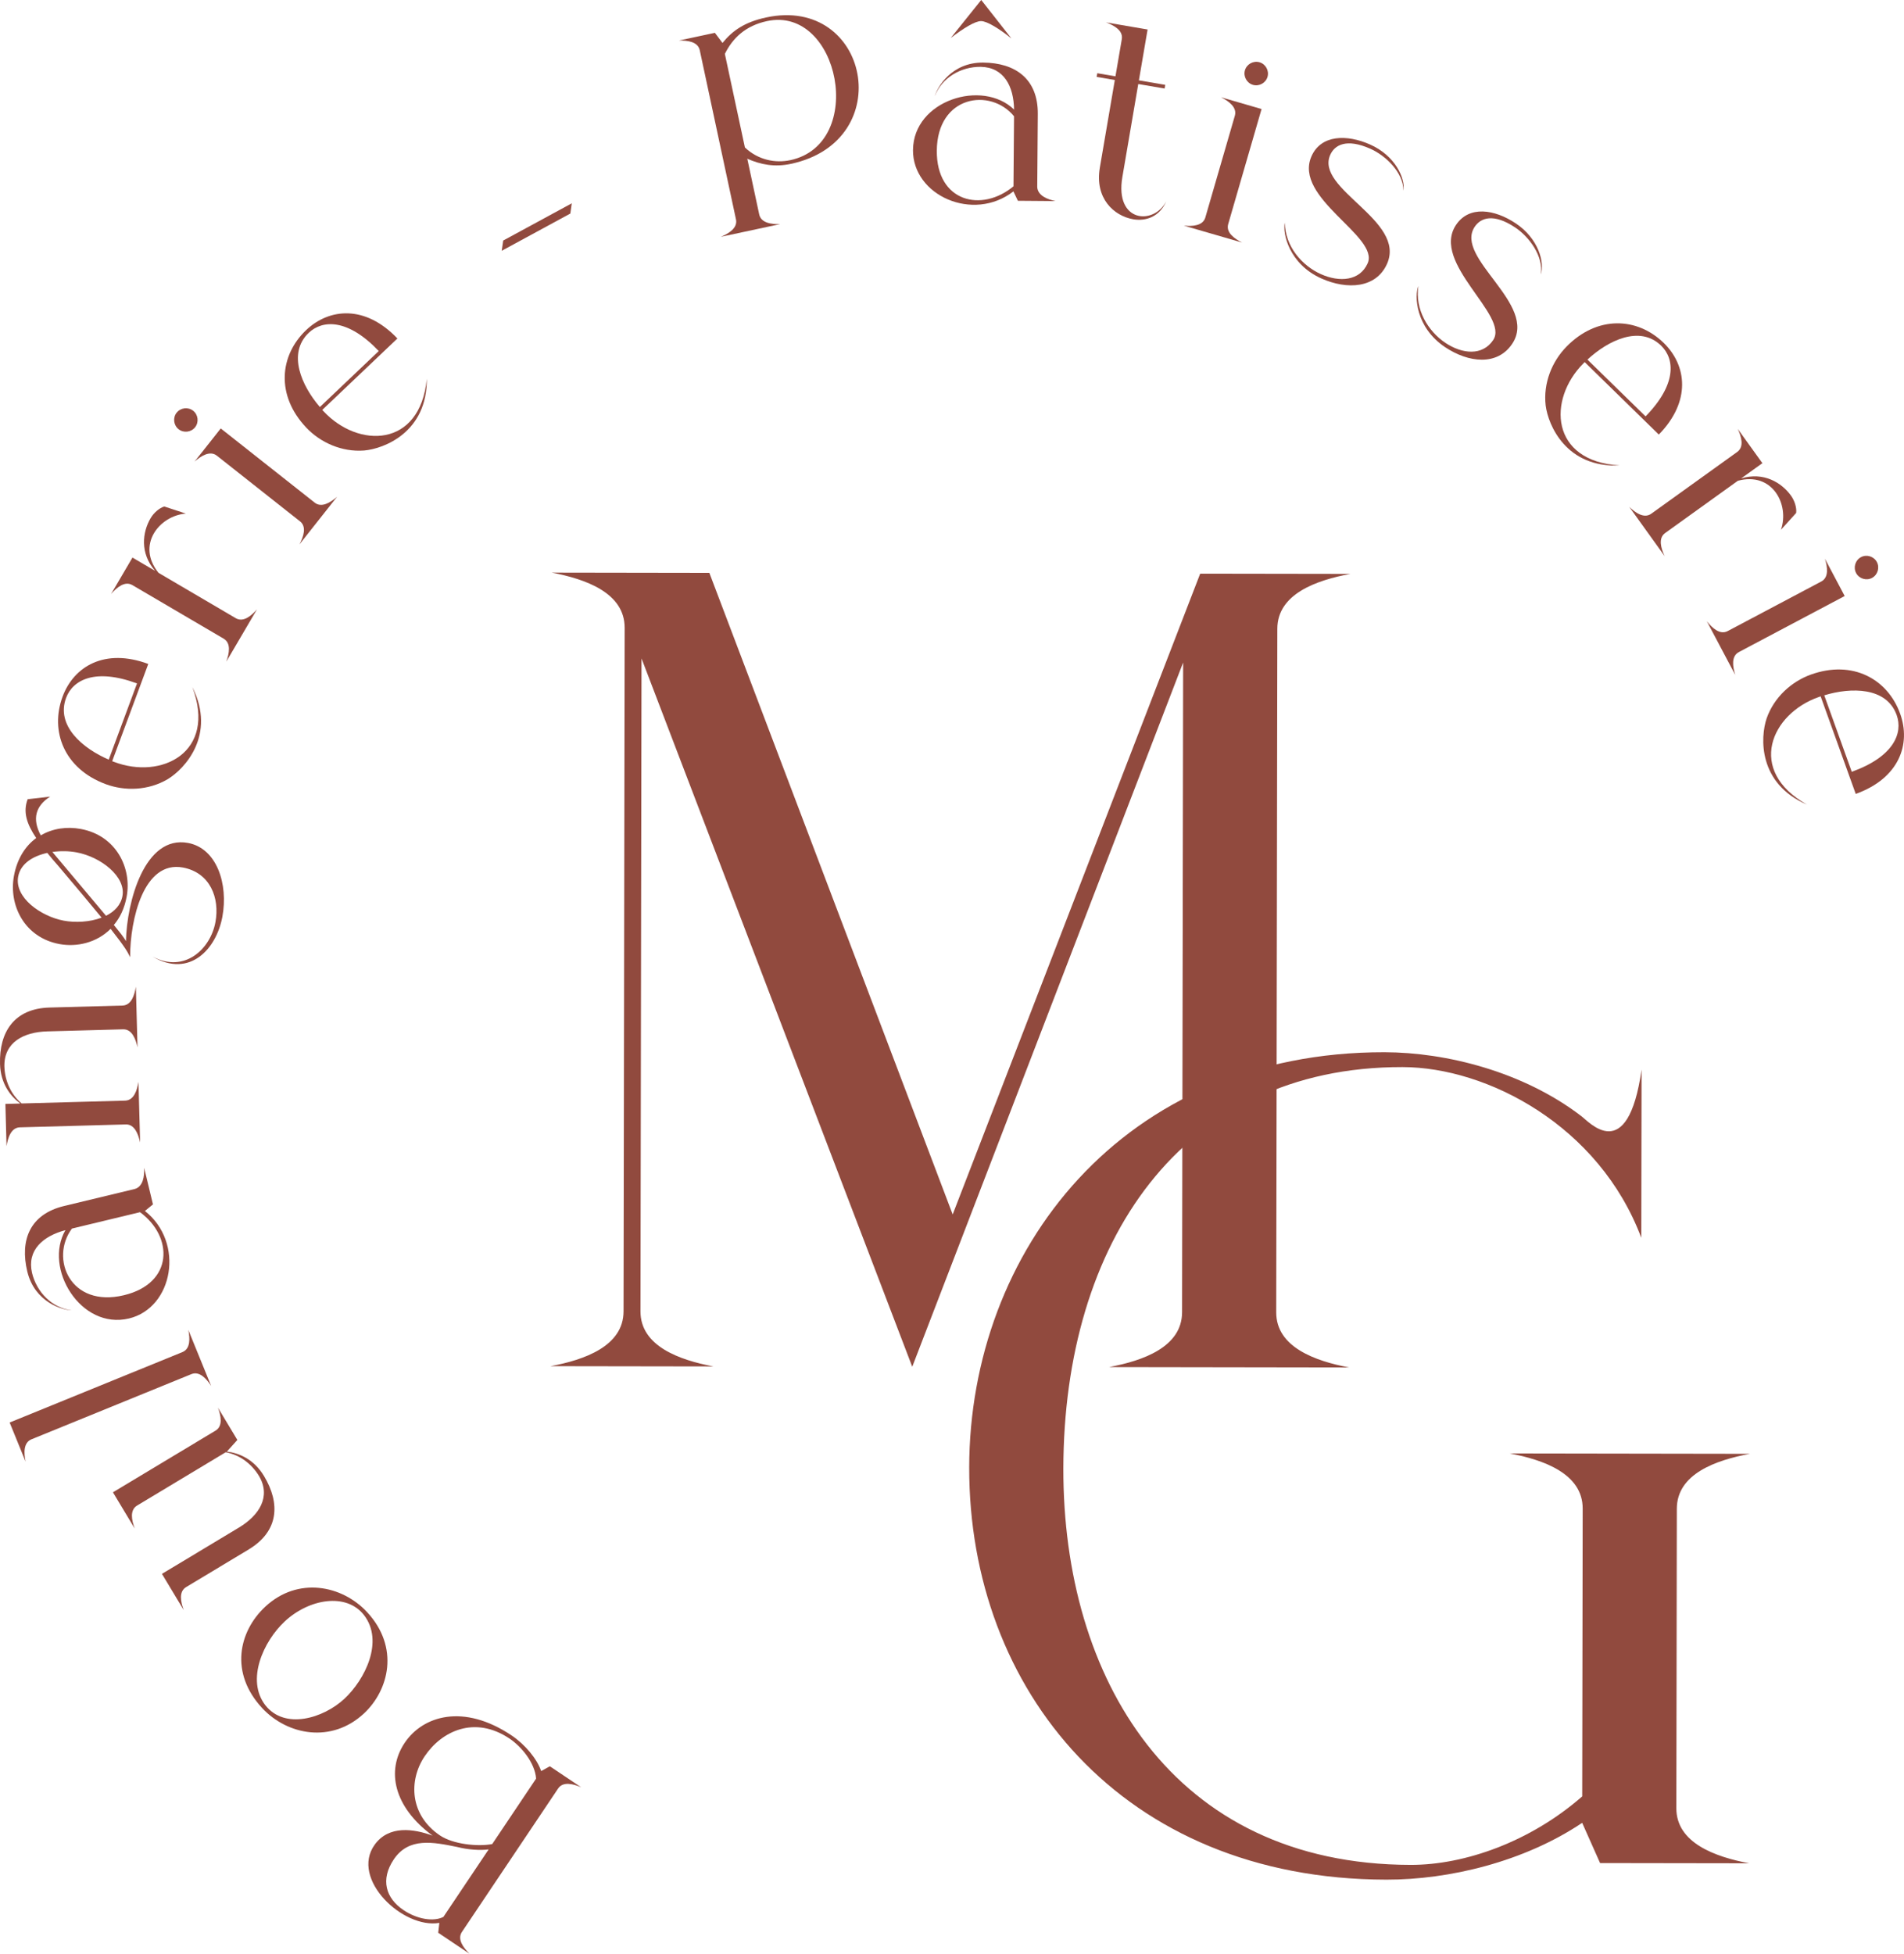
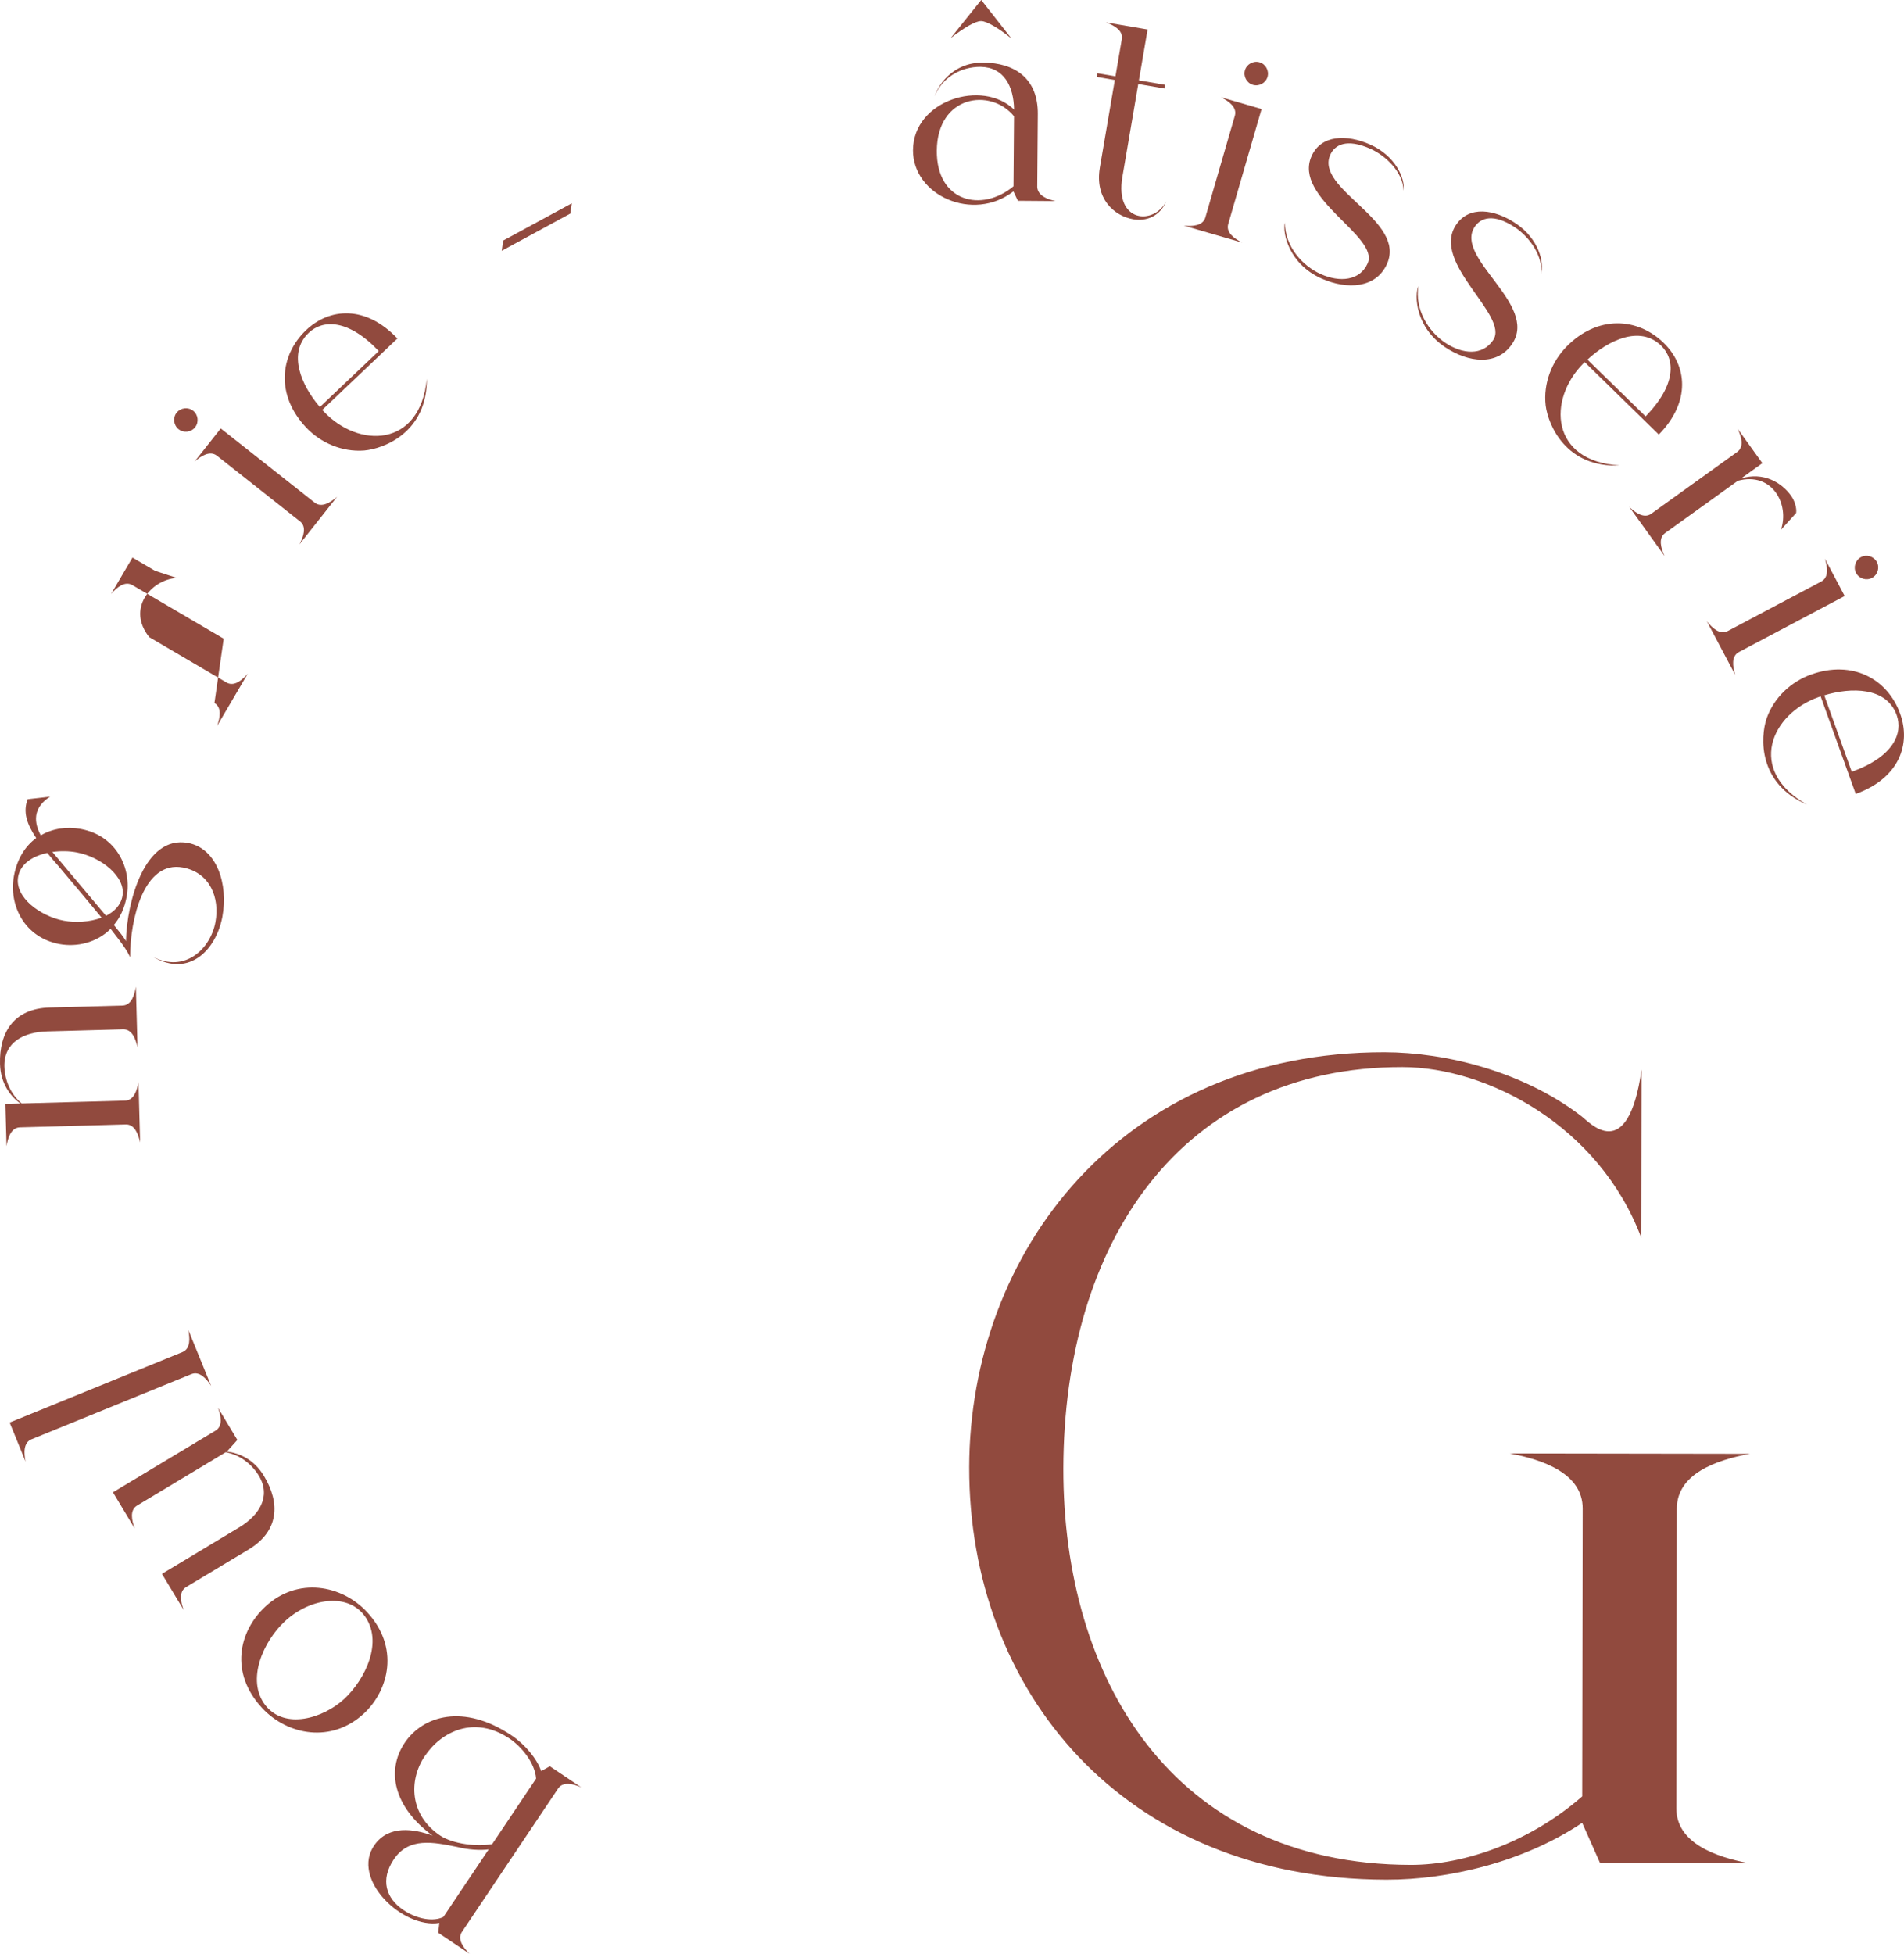
<svg xmlns="http://www.w3.org/2000/svg" id="Calque_1" data-name="Calque 1" viewBox="0 0 899.96 923.24">
  <defs>
    <style>      .cls-1 {        fill: #914a3e;        stroke-width: 0px;      }    </style>
  </defs>
  <g>
-     <path class="cls-1" d="M294.73,619.65l.52-323c.03-16.5-18.46-23.03-34.46-26.06l74.5.12,115.01,303.18,116.99-302.81,71,.11c-16,2.97-34.52,9.44-34.54,25.94l-.52,323c-.03,16.5,18.46,23.03,34.46,26.06l-113.5-.18c16-2.97,34.52-9.44,34.54-25.94l.5-307-128.04,332.79-127.96-334.71-.5,308.5c-.03,16.5,18.46,23.03,34.46,26.06l-77-.12c16-2.97,34.52-9.44,34.54-25.94Z" />
    <path class="cls-1" d="M458.11,693.41c.16-102,72.32-196.38,196.32-196.18,29,.05,65.49,9.11,92.95,30.15,3.5,2.51,21.96,24.04,28.54-21.95l-.13,79.5c-19.91-53.03-72.87-80.62-112.87-80.68-105-.17-160.13,83.24-160.31,189.74-.16,98.5,51.2,187.08,164.2,187.26,25.5.04,56.52-10.91,81.05-32.37l.22-136c.03-16.5-18.46-23.03-34.46-26.06l113.5.18c-16,2.97-34.52,9.44-34.54,25.94l-.23,141.5c-.03,16.5,18.46,23.03,34.46,26.06l-70.5-.11-8.47-19.01c-27.53,18.46-63.04,26.9-92.54,26.85-125-.2-197.36-89.82-197.19-194.82Z" />
  </g>
  <g>
    <path class="cls-1" d="M255.8,836.92l4.1-2.27,14.79,9.92c-3.78-1.62-8.57-2.86-10.9.6l-45.45,67.76c-2.32,3.46.65,7.43,3.58,10.31l-14.79-9.92.54-4.66c-17.17,2.93-42.22-20.72-30.58-36.94,6.72-9.33,18.45-7.55,27.37-4.3-18.42-13.57-21.98-30.71-13.19-43.83,8.58-12.8,27.8-18.77,50.56-3.5,6.4,4.29,12.02,11.1,13.96,16.82ZM216.08,872.78c-11.38-2.31-22.86-4.69-29.97,5.9-6.4,9.54-3.77,18.31,4.63,23.94,6.5,4.36,14.21,5.57,18.84,3.21l21.39-31.89c-3.99.52-9.7.18-14.88-1.16ZM240.85,821.57c-16.47-11.04-32.11-3.59-40.13,8.36-7.67,11.43-7.08,27.79,7.28,37.43,6.08,4.08,17.53,5.37,24.65,4.06l20.75-30.94c-.57-7.53-7-15.19-12.56-18.92Z" />
    <path class="cls-1" d="M172.02,809.7c-15.35,14.28-36.2,10.23-48.08-2.53-15.49-16.64-11.12-36.23,1.45-47.94,15.35-14.28,36.2-10.23,48.08,2.53,15.49,16.64,10.38,36.92-1.45,47.94ZM171.99,763.14c-8.29-10.58-25.82-7.72-37.38,3.04-10.08,9.38-18.42,27.67-9.2,39.61,9.23,11.77,27.48,6.17,37.38-3.04,9.71-9.04,18.85-27.21,9.2-39.62Z" />
    <path class="cls-1" d="M117.52,732.21l-29.55,17.77c-3.57,2.15-2.57,7-1.14,10.85l-10.28-17.1,36.37-21.87c9.63-5.79,15.23-14.61,9.55-24.31-3.58-5.95-9.35-10.15-15.78-11.29l-41.88,25.18c-3.57,2.15-2.57,7-1.14,10.85l-10.28-17.1,48.49-29.15c3.57-2.15,2.57-7,1.14-10.85l9.18,15.26-4.96,5.49c5.72.69,12.74,3.54,17.55,11.55,7.81,12.99,7.02,26.13-7.27,34.72Z" />
    <path class="cls-1" d="M90.44,649.35l-75.56,30.79c-3.86,1.57-3.62,6.52-2.79,10.55l-7.53-18.48,81.64-33.27c3.86-1.57,3.62-6.52,2.79-10.55l10.82,26.55c-2.23-3.46-5.51-7.17-9.37-5.59Z" />
-     <path class="cls-1" d="M60.98,623.04c-22.84,5.5-40.53-23.76-30.05-41.74-10.62,2.82-18.25,9.46-15.8,20.17,2.22,9.21,9.45,16.57,18.69,17.72-4.32-.13-17.4-3.74-20.92-18.35-3.55-14.74,1.16-27.04,17.37-30.94l33.52-8.07c3.87-1.19,4.52-6.02,4.34-10.01l4.17,17.31-3.8,3.12c18.92,14.93,13.35,45.76-7.52,50.79ZM66.17,572.82l-32.17,7.74c-10.51,14.09-.82,37.61,24.6,31.49,23.57-5.67,23.34-27.7,7.57-39.24Z" />
    <path class="cls-1" d="M59.42,531.35l-50,1.37c-4.16.11-5.68,4.83-6.33,8.89l-.54-19.95,7.07-.19c-4.64-3.41-9.35-9.35-9.61-18.69-.42-15.15,6.74-26.21,23.41-26.67l34.47-.94c4.17-.11,5.68-4.83,6.33-8.89l.78,28.66c-.87-4.02-2.64-8.65-6.8-8.54l-35.86.98c-11.24.3-20.45,5.23-20.27,16.47.19,6.94,3.15,13.43,8.19,17.59l48.86-1.34c4.17-.11,5.68-4.83,6.33-8.89l.78,28.66c-.87-4.02-2.64-8.64-6.8-8.53Z" />
    <path class="cls-1" d="M72.31,452.15c14.99,7.8,27.15-3.69,29.51-16.35,2.15-11.55-2.57-23.47-15.36-25.85-18.5-3.44-24.96,24.39-24.97,42.37-1.1-2.39-2.24-4.53-9.2-13.4-6.62,6.6-16.01,8.71-24.2,7.19-16.64-3.09-24.05-18.48-21.49-32.26,1.52-8.19,5.46-14.14,10.51-17.83-4.52-6.75-6.31-12.35-4.04-18.35l10.63-1.23c-6.85,4.38-8.63,10.47-4.43,18.32,5.63-3.32,12.35-4.25,18.93-3.03,16.76,3.12,24.18,18.5,21.66,32.03-1.02,5.46-3.14,9.95-6.09,13.38l.22.17c1.99,2.43,4.81,5.91,5.55,7.46.37-18.56,8.83-50.25,29.32-46.44,13.66,2.54,19.11,19.48,16.25,34.88-2.84,15.27-15.41,28.99-32.81,18.95ZM48.01,433.63c-4.71-5.76-11.33-13.67-20.49-24.49-1.91-2.15-3.6-4.14-5.16-6.1-6.7,1.45-12.62,4.98-13.77,11.18-1.85,9.93,10.76,18.83,21.56,20.84,5.34.99,12.2.73,17.86-1.43ZM57.88,423.39c1.68-9.06-10.06-18.44-21.73-20.61-3.47-.65-7.44-.74-11.39-.19l25.35,30.15c3.96-1.96,6.97-5,7.78-9.35Z" />
-     <path class="cls-1" d="M49.94,370.54c-19.66-7.3-26.41-25.03-20.35-41.37,5.27-14.21,19.88-23.07,40.49-15.42l-17.05,45.95.83.31c22.41,8.59,48.67-4.44,37.08-35.28,11.31,22.52-3.54,38.57-11.7,43.49-9.13,5.37-20.17,5.71-29.29,2.33ZM64.76,322.96c-19.78-7.34-30.36-1.7-33.52,6.82-4.92,13.26,8.06,24.01,20.16,29.18l13.36-36Z" />
-     <path class="cls-1" d="M105.73,301.81l-43.14-25.31c-3.59-2.11-7.38,1.09-10.08,4.19l10.1-17.21,10.68,6.26c-7.25-8.36-5.96-18.29-2.13-24.83,1.53-2.62,4.18-4.87,6.49-5.57l10.19,3.34c-12.64,1.08-23.53,14.9-12.92,28.01l36.49,21.42c3.59,2.11,7.38-1.09,10.07-4.19l-14.51,24.73c1.39-3.87,2.34-8.73-1.25-10.84Z" />
+     <path class="cls-1" d="M105.73,301.81l-43.14-25.31c-3.59-2.11-7.38,1.09-10.08,4.19l10.1-17.21,10.68,6.26l10.19,3.34c-12.64,1.08-23.53,14.9-12.92,28.01l36.49,21.42c3.59,2.11,7.38-1.09,10.07-4.19l-14.51,24.73c1.39-3.87,2.34-8.73-1.25-10.84Z" />
    <path class="cls-1" d="M83.5,195.02c1.88-2.38,5.43-2.8,7.8-.92,2.38,1.88,2.8,5.42.92,7.8-1.88,2.38-5.43,2.8-7.81.92-2.38-1.88-2.8-5.43-.92-7.81ZM141.78,246.35l-39.25-31c-3.27-2.58-7.46.07-10.56,2.77l12.37-15.66,44.41,35.06c3.27,2.58,7.45-.07,10.56-2.77l-17.77,22.5c1.91-3.64,3.52-8.33.25-10.91Z" />
    <path class="cls-1" d="M144.78,202.09c-14.44-15.2-12.71-34.09-.08-46.1,10.99-10.44,28-11.97,43.14,3.96l-35.52,33.76.61.64c16.35,17.57,45.65,17.42,48.81-15.37.25,25.2-20.14,33.08-29.63,33.91-10.56.8-20.63-3.74-27.33-10.79ZM179.03,165.89c-14.53-15.29-26.51-14.88-33.1-8.62-10.25,9.75-3.32,25.11,5.27,35.07l27.83-26.45Z" />
    <path class="cls-1" d="M237.84,113.67l32.42-17.59-.68,4.83-32.42,17.59.69-4.83Z" />
-     <path class="cls-1" d="M347.87,103.66l-17.11-79.9c-.87-4.08-5.79-4.7-9.9-4.6l17.04-3.65,3.6,4.78c4.7-5.78,10.42-9.85,20.67-12.05,48.54-10.4,62.48,58.3,11.72,69.18-7.78,1.67-14.39.37-20.67-2.42l5.63,26.31c.87,4.08,5.79,4.7,9.9,4.6l-28.03,6c3.79-1.59,8.02-4.17,7.15-8.25ZM373.53,75.69c36.19-7.75,23.23-73.05-10.98-65.72-10.13,2.17-16.24,8-19.93,15.5l9.47,44.21c6.32,6.01,14.52,7.48,21.43,6Z" />
    <path class="cls-1" d="M431.55,70.86c.19-23.49,32.85-33.6,47.77-19.08-.17-10.99-4.77-19.99-15.76-20.2-9.47-.08-18.36,5.16-21.71,13.85,1.17-4.16,7.83-15.98,22.86-15.86,15.16.12,25.96,7.65,25.83,24.33l-.27,34.48c.22,4.04,4.76,5.85,8.66,6.64l-17.81-.14-2.11-4.44c-19.06,14.76-47.63,1.9-47.47-19.57ZM479.04,88.03l.26-33.09c-11.14-13.6-36.3-9.88-36.5,16.26-.19,24.25,21.24,29.34,36.24,16.83ZM463.81,0l14.26,18.17c-5.9-4.72-11.56-8.18-14.34-8.2-2.78-.02-8.11,3.22-14.34,7.97l14.41-17.95Z" />
    <path class="cls-1" d="M519.85,79.26l7.09-41.45-8.59-1.47.3-1.74,8.59,1.47,3-17.55c.7-4.11-3.63-6.51-7.48-7.94l19.67,3.36-4.11,24.03,12.45,2.13-.3,1.74-12.45-2.13-7.51,43.94c-3.7,21.66,14.94,22.8,20.72,11.48-3.02,7.17-9.45,9.53-15.55,8.49-9.21-1.57-18.29-9.92-15.82-24.36Z" />
    <path class="cls-1" d="M569.73,102.74l13.94-48.04c1.16-4-2.87-6.88-6.54-8.74l19.17,5.56-15.76,54.35c-1.16,4.01,2.87,6.88,6.54,8.74l-27.54-7.99c4.09.4,9.04.12,10.2-3.88ZM595.33,29.42c2.91.85,4.63,3.97,3.79,6.89-.84,2.91-3.97,4.63-6.89,3.79-2.91-.84-4.63-3.97-3.79-6.89.85-2.91,3.97-4.63,6.89-3.79Z" />
    <path class="cls-1" d="M607.31,105.23c.11,11.25,8.21,20.38,17.09,24.34,8.77,3.9,18.35,3.19,22.04-5.12,5.7-12.81-35.36-30.81-26.52-50.65,4.52-10.15,16.66-10.42,27.74-5.48,11.77,5.24,16.59,15.82,15.73,21.8-.11-8.76-8.49-16.64-15.65-19.82-11.42-5.08-16.92-1.73-18.98,2.88-7.24,16.27,35.99,30.95,26.85,51.49-5.14,11.54-18.78,12.37-31.01,6.93-15.35-6.83-18.49-21.5-17.29-26.36Z" />
    <path class="cls-1" d="M670.45,135.12c-1.8,11.1,4.63,21.48,12.72,26.88,7.98,5.33,17.54,6.26,22.6-1.3,7.79-11.66-29.62-36.36-17.55-54.42,6.18-9.24,18.19-7.44,28.27-.7,10.71,7.16,13.67,18.41,11.81,24.15,1.38-8.65-5.55-17.84-12.05-22.19-10.4-6.95-16.39-4.58-19.2-.38-9.9,14.81,30.22,36.61,17.72,55.3-7.02,10.5-20.61,9.01-31.74,1.57-13.96-9.34-14.58-24.33-12.57-28.92Z" />
    <path class="cls-1" d="M740.36,163.88c14.65-15,33.6-13.97,46.07-1.79,10.84,10.59,13,27.54-2.36,43.26l-35.05-34.25-.62.64c-16.95,16.99-15.72,46.27,17.18,48.21-25.17,1.19-33.8-18.9-34.99-28.35-1.2-10.52,2.97-20.75,9.77-27.71ZM777.81,196.76c14.74-15.09,13.88-27.05,7.38-33.4-10.12-9.89-25.22-2.39-34.85,6.57l27.47,26.83Z" />
    <path class="cls-1" d="M780.5,242.76l40.62-29.19c3.38-2.43,1.99-7.19.25-10.91l11.65,16.21-10.05,7.22c10.58-3.25,19.14,1.96,23.56,8.11,1.77,2.46,2.76,5.79,2.46,8.19l-7.19,7.96c4.13-11.99-4.09-27.55-20.37-23.16l-34.36,24.69c-3.38,2.43-1.99,7.19-.25,10.91l-16.73-23.28c2.97,2.84,7.03,5.68,10.42,3.24Z" />
    <path class="cls-1" d="M816.65,298.2l44.2-23.41c3.68-1.95,2.95-6.85,1.73-10.78l9.34,17.64-50.01,26.48c-3.68,1.95-2.95,6.85-1.73,10.78l-13.42-25.34c2.56,3.22,6.2,6.58,9.88,4.63ZM887.14,265.59c1.42,2.68.37,6.09-2.31,7.51-2.68,1.42-6.09.37-7.51-2.31-1.42-2.68-.37-6.09,2.31-7.51,2.68-1.42,6.09-.37,7.51,2.31Z" />
    <path class="cls-1" d="M855.93,318.78c19.73-7.1,36.33,2.1,42.22,18.5,5.13,14.26-.32,30.45-21,37.89l-16.59-46.11-.83.3c-22.66,7.89-34.33,34.77-5.59,50.87-23.17-9.92-22.16-31.76-19.1-40.78,3.52-9.99,11.74-17.38,20.89-20.67ZM875.27,364.71c19.85-7.14,24.3-18.27,21.22-26.83-4.79-13.31-21.64-13.15-34.22-9.3l13,36.13Z" />
  </g>
</svg>